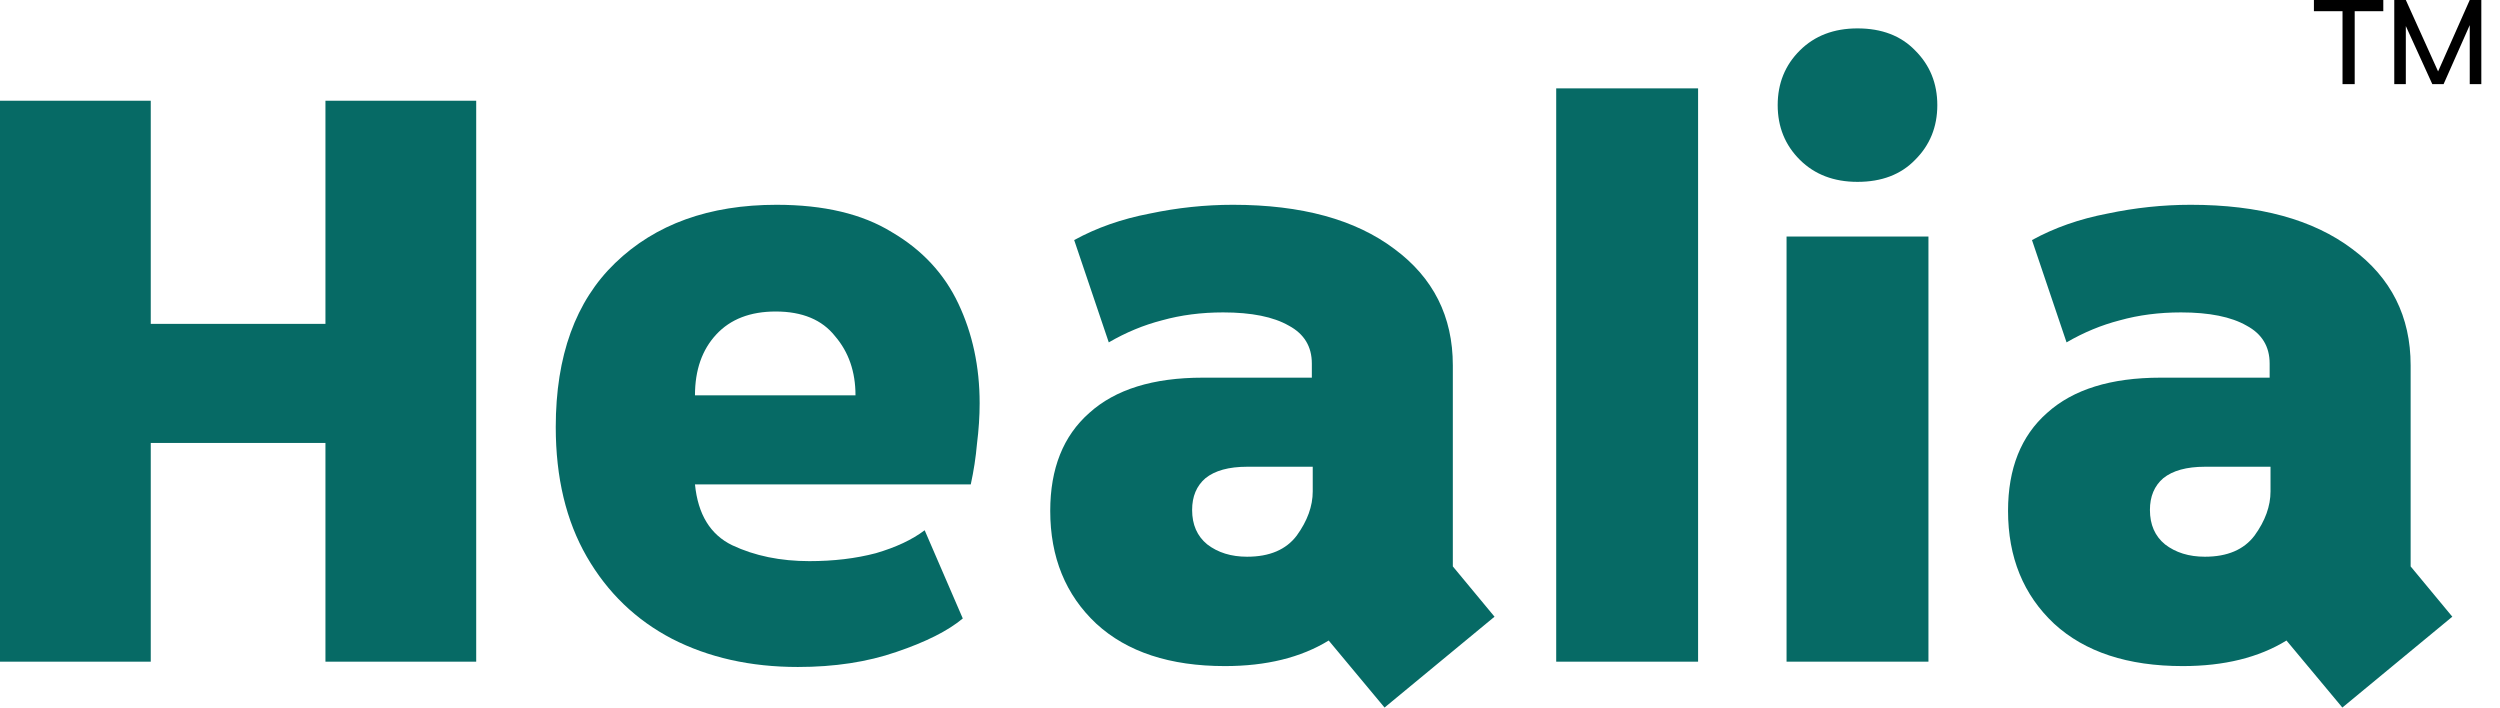
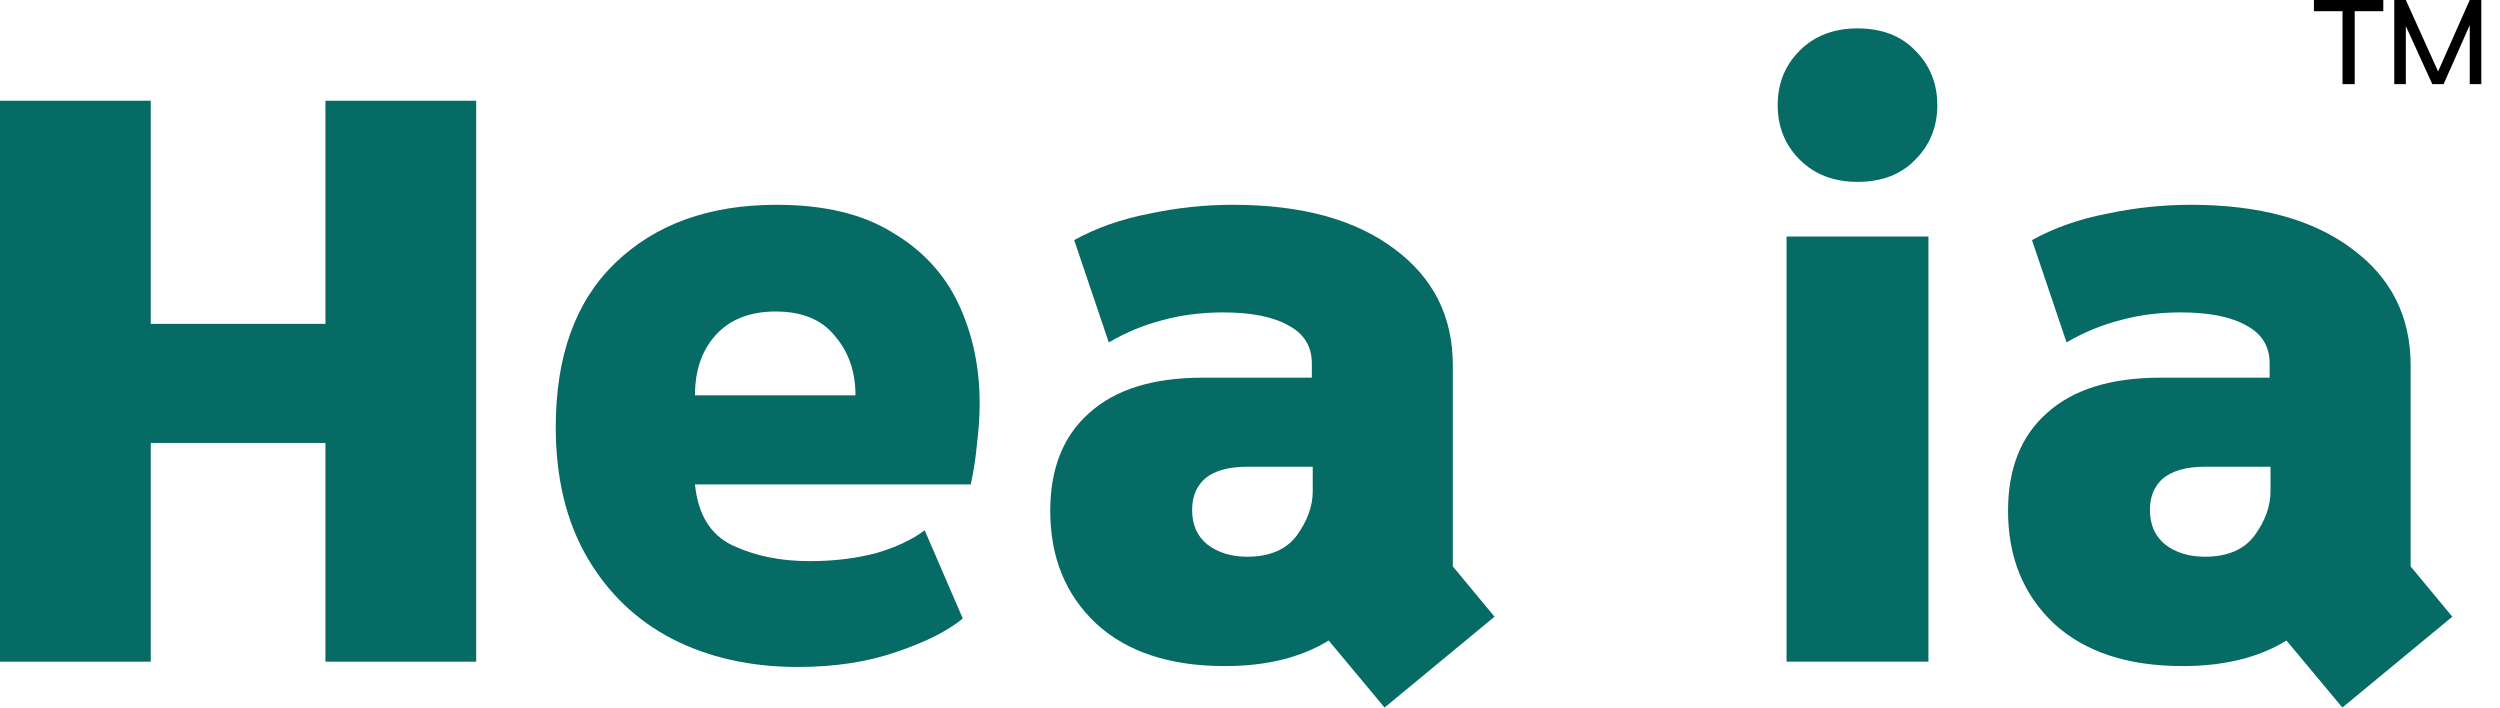
<svg xmlns="http://www.w3.org/2000/svg" width="106" height="30" viewBox="0 0 106 30" fill="none">
  <path d="M99.316 30L96.947 27.158C95.769 27.881 94.303 28.242 92.548 28.242C90.217 28.242 88.4 27.644 87.096 26.447C85.793 25.226 85.141 23.63 85.141 21.66C85.141 19.865 85.692 18.482 86.795 17.509C87.898 16.512 89.502 16.013 91.608 16.013H96.233V15.415C96.233 14.692 95.907 14.156 95.255 13.807C94.603 13.433 93.676 13.246 92.473 13.246C91.545 13.246 90.68 13.358 89.878 13.582C89.101 13.782 88.349 14.094 87.622 14.517L86.156 10.179C87.109 9.656 88.174 9.282 89.352 9.057C90.53 8.808 91.708 8.683 92.886 8.683C95.794 8.683 98.075 9.307 99.73 10.553C101.384 11.775 102.211 13.42 102.211 15.49V24.016L103.978 26.148L99.316 30ZM93.488 23.605C94.441 23.605 95.142 23.306 95.594 22.707C96.045 22.084 96.27 21.461 96.27 20.837V19.79H93.488C92.711 19.79 92.122 19.953 91.721 20.277C91.345 20.601 91.157 21.049 91.157 21.623C91.157 22.246 91.37 22.732 91.796 23.081C92.247 23.43 92.811 23.605 93.488 23.605Z" fill="#066A65" />
  <path d="M75.75 28.055V10.03H81.766V28.055H75.75ZM78.758 7.711C77.755 7.711 76.94 7.399 76.314 6.776C75.687 6.153 75.374 5.38 75.374 4.458C75.374 3.535 75.687 2.762 76.314 2.139C76.94 1.516 77.755 1.204 78.758 1.204C79.785 1.204 80.6 1.516 81.202 2.139C81.828 2.762 82.142 3.535 82.142 4.458C82.142 5.38 81.828 6.153 81.202 6.776C80.6 7.399 79.785 7.711 78.758 7.711Z" fill="#066A65" />
-   <path d="M65.983 28.055V3.747H71.999V28.055H65.983Z" fill="#066A65" />
  <path d="M58.705 30L56.337 27.158C55.158 27.881 53.692 28.242 51.937 28.242C49.606 28.242 47.789 27.644 46.485 26.447C45.182 25.226 44.53 23.63 44.53 21.66C44.53 19.865 45.082 18.482 46.185 17.509C47.288 16.512 48.892 16.013 50.997 16.013H55.622V15.415C55.622 14.692 55.296 14.156 54.645 13.807C53.993 13.433 53.065 13.246 51.862 13.246C50.935 13.246 50.07 13.358 49.268 13.582C48.491 13.782 47.739 14.094 47.012 14.517L45.545 10.179C46.498 9.656 47.563 9.282 48.741 9.057C49.919 8.808 51.098 8.683 52.276 8.683C55.184 8.683 57.465 9.307 59.119 10.553C60.773 11.775 61.6 13.42 61.6 15.49V24.016L63.368 26.148L58.705 30ZM52.877 23.605C53.83 23.605 54.532 23.306 54.983 22.707C55.434 22.084 55.66 21.461 55.66 20.837V19.79H52.877C52.1 19.79 51.511 19.953 51.11 20.277C50.734 20.601 50.546 21.049 50.546 21.623C50.546 22.246 50.759 22.732 51.185 23.081C51.637 23.43 52.201 23.605 52.877 23.605Z" fill="#066A65" />
  <path d="M33.829 28.28C31.824 28.28 30.044 27.881 28.49 27.083C26.961 26.285 25.758 25.126 24.88 23.605C24.003 22.084 23.564 20.252 23.564 18.108C23.564 15.091 24.404 12.772 26.083 11.152C27.788 9.506 30.069 8.683 32.926 8.683C34.932 8.683 36.561 9.07 37.814 9.843C39.093 10.591 40.033 11.6 40.634 12.872C41.236 14.143 41.537 15.552 41.537 17.098C41.537 17.646 41.499 18.22 41.424 18.818C41.374 19.392 41.286 19.965 41.161 20.538H29.467C29.593 21.81 30.119 22.67 31.047 23.119C31.999 23.568 33.089 23.792 34.318 23.792C35.345 23.792 36.285 23.68 37.138 23.455C37.99 23.206 38.679 22.882 39.206 22.483L40.822 26.223C40.196 26.746 39.256 27.22 38.002 27.644C36.774 28.068 35.383 28.28 33.829 28.28ZM29.467 16.761H36.273C36.273 15.764 35.985 14.929 35.408 14.256C34.857 13.557 34.017 13.208 32.889 13.208C31.811 13.208 30.971 13.533 30.37 14.181C29.768 14.829 29.467 15.689 29.467 16.761Z" fill="#066A65" />
  <path d="M0 28.055V4.271H6.392V13.732H13.799V4.271H20.191V28.055H13.799V18.781H6.392V28.055H0Z" fill="#066A65" />
  <path d="M99.323 0.475H98.11V0H101.052V0.475H99.839V3.568H99.323V0.475ZM102.007 3.568H101.517V0H102.007L103.375 3.029L104.717 0H105.208V3.568H104.717V1.065L103.608 3.568H103.13L102.007 1.104V3.568Z" fill="black" />
</svg>